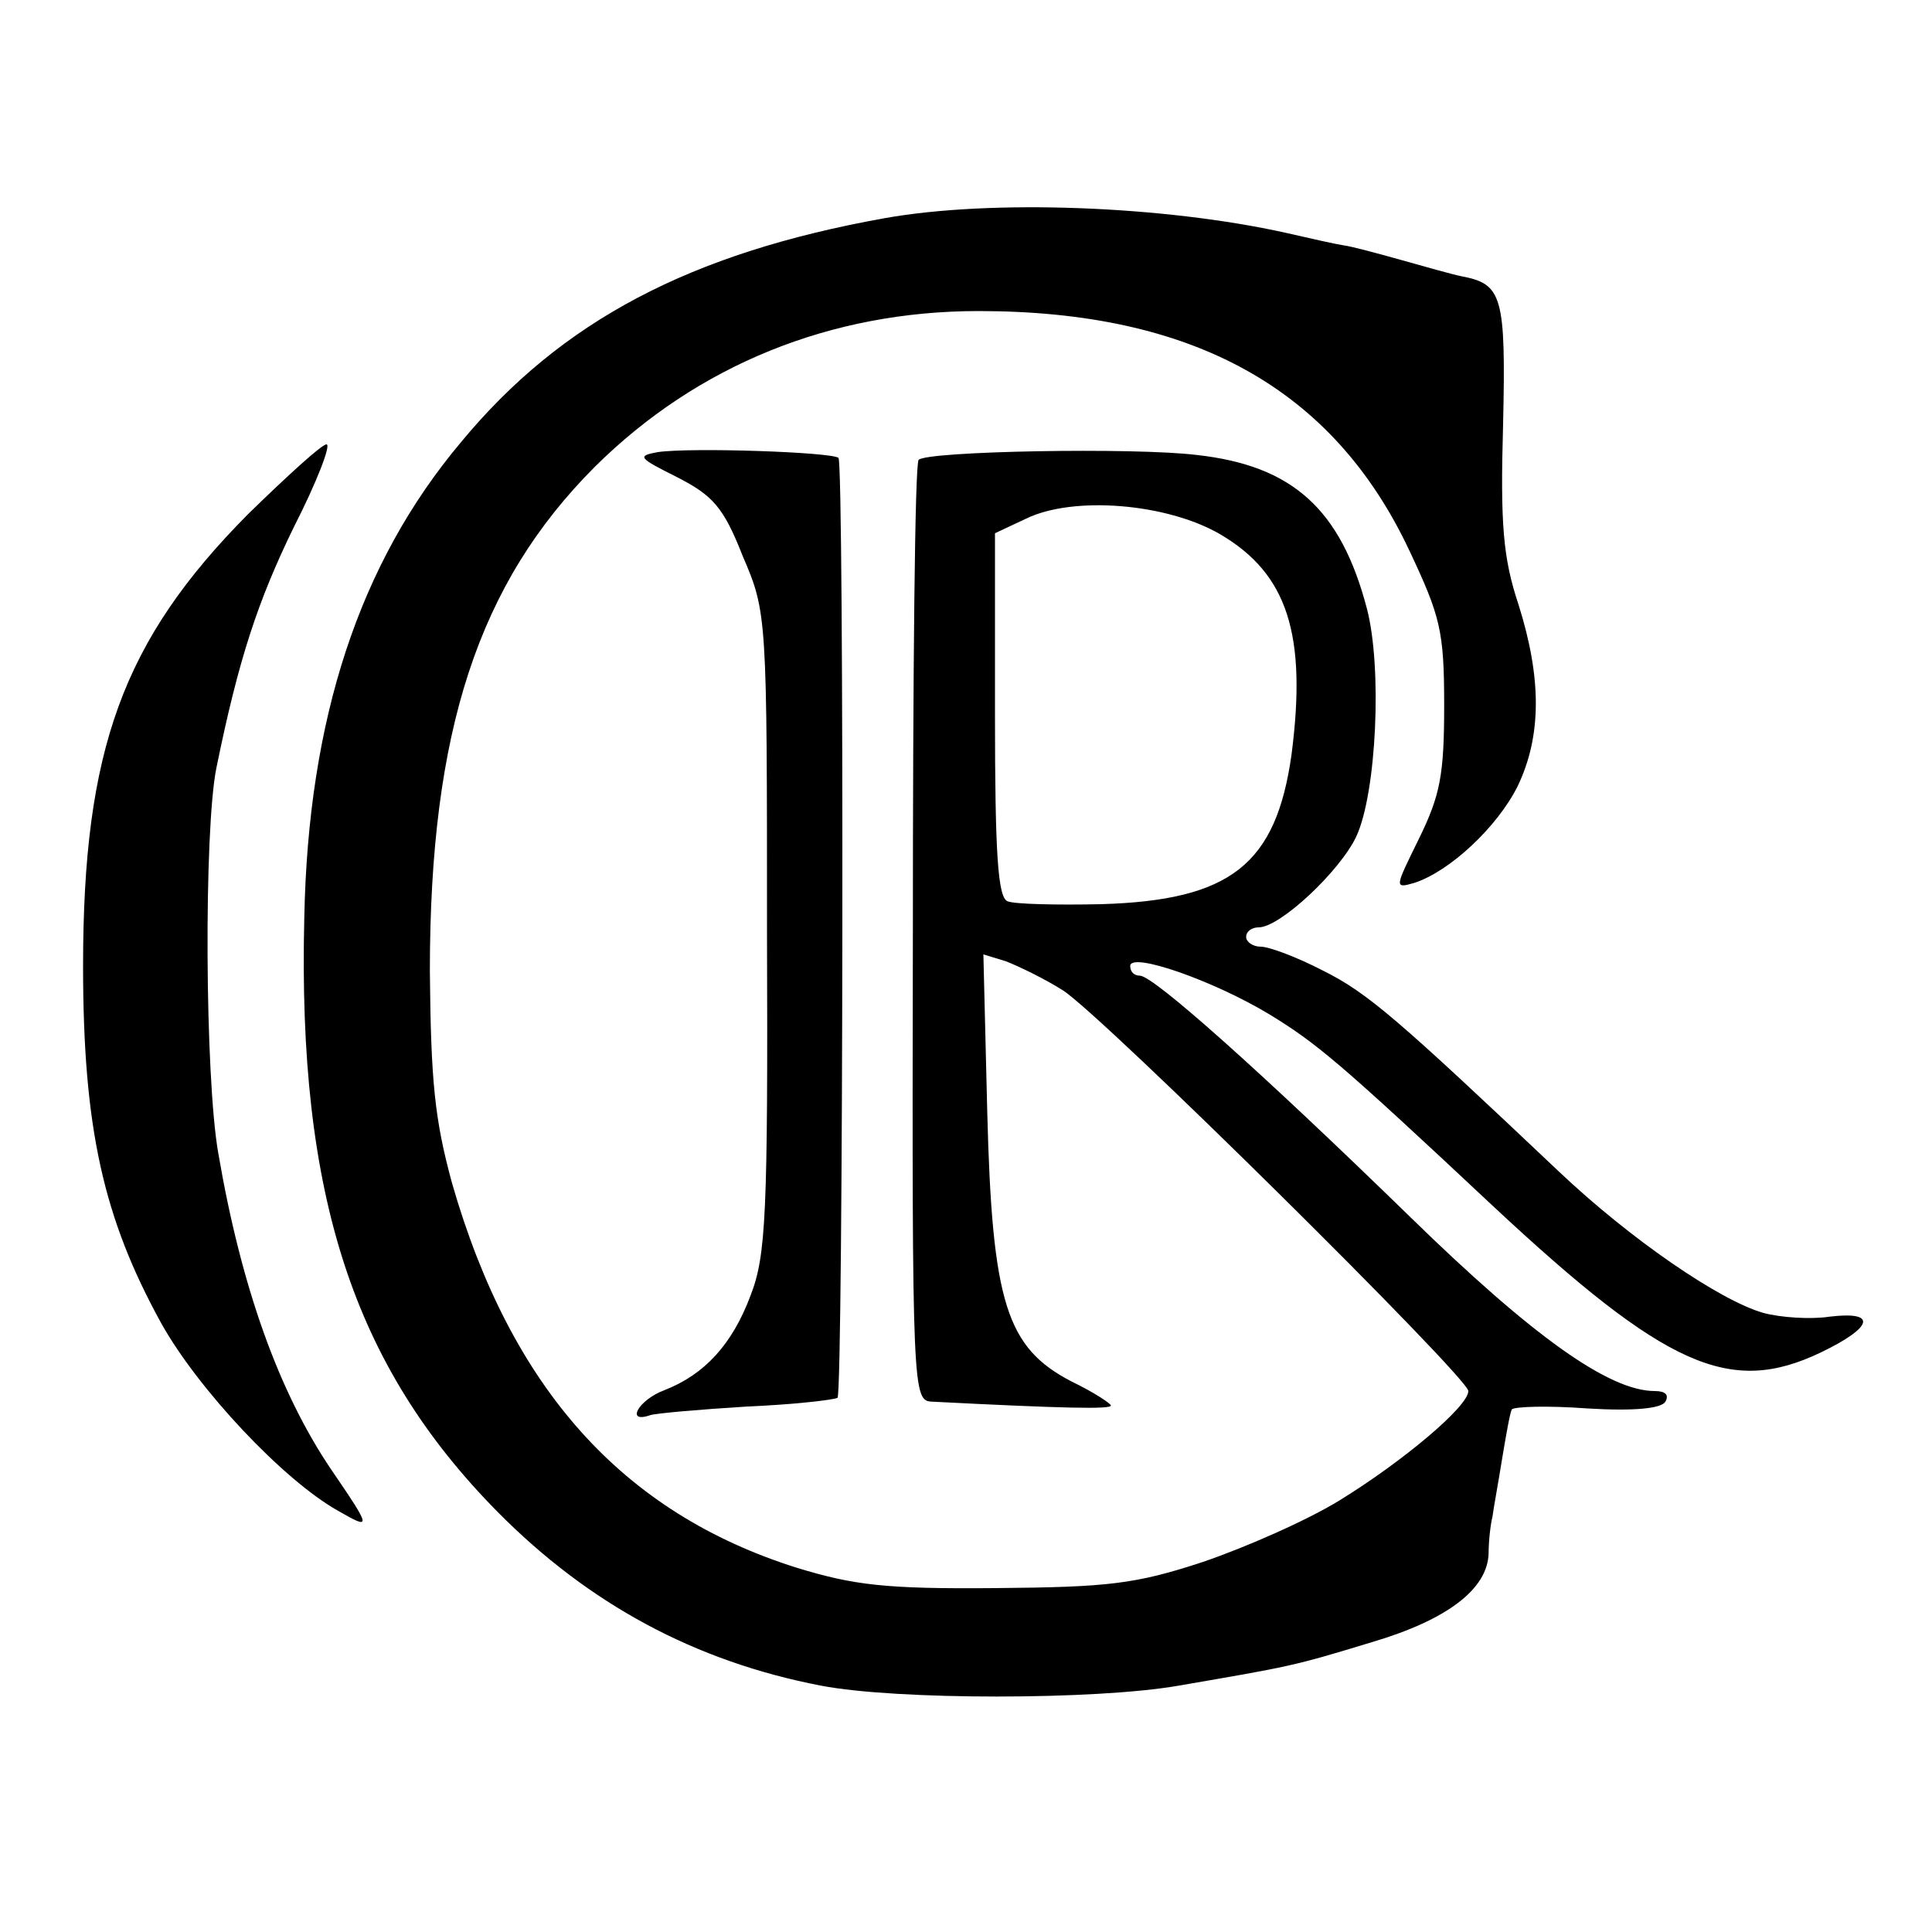
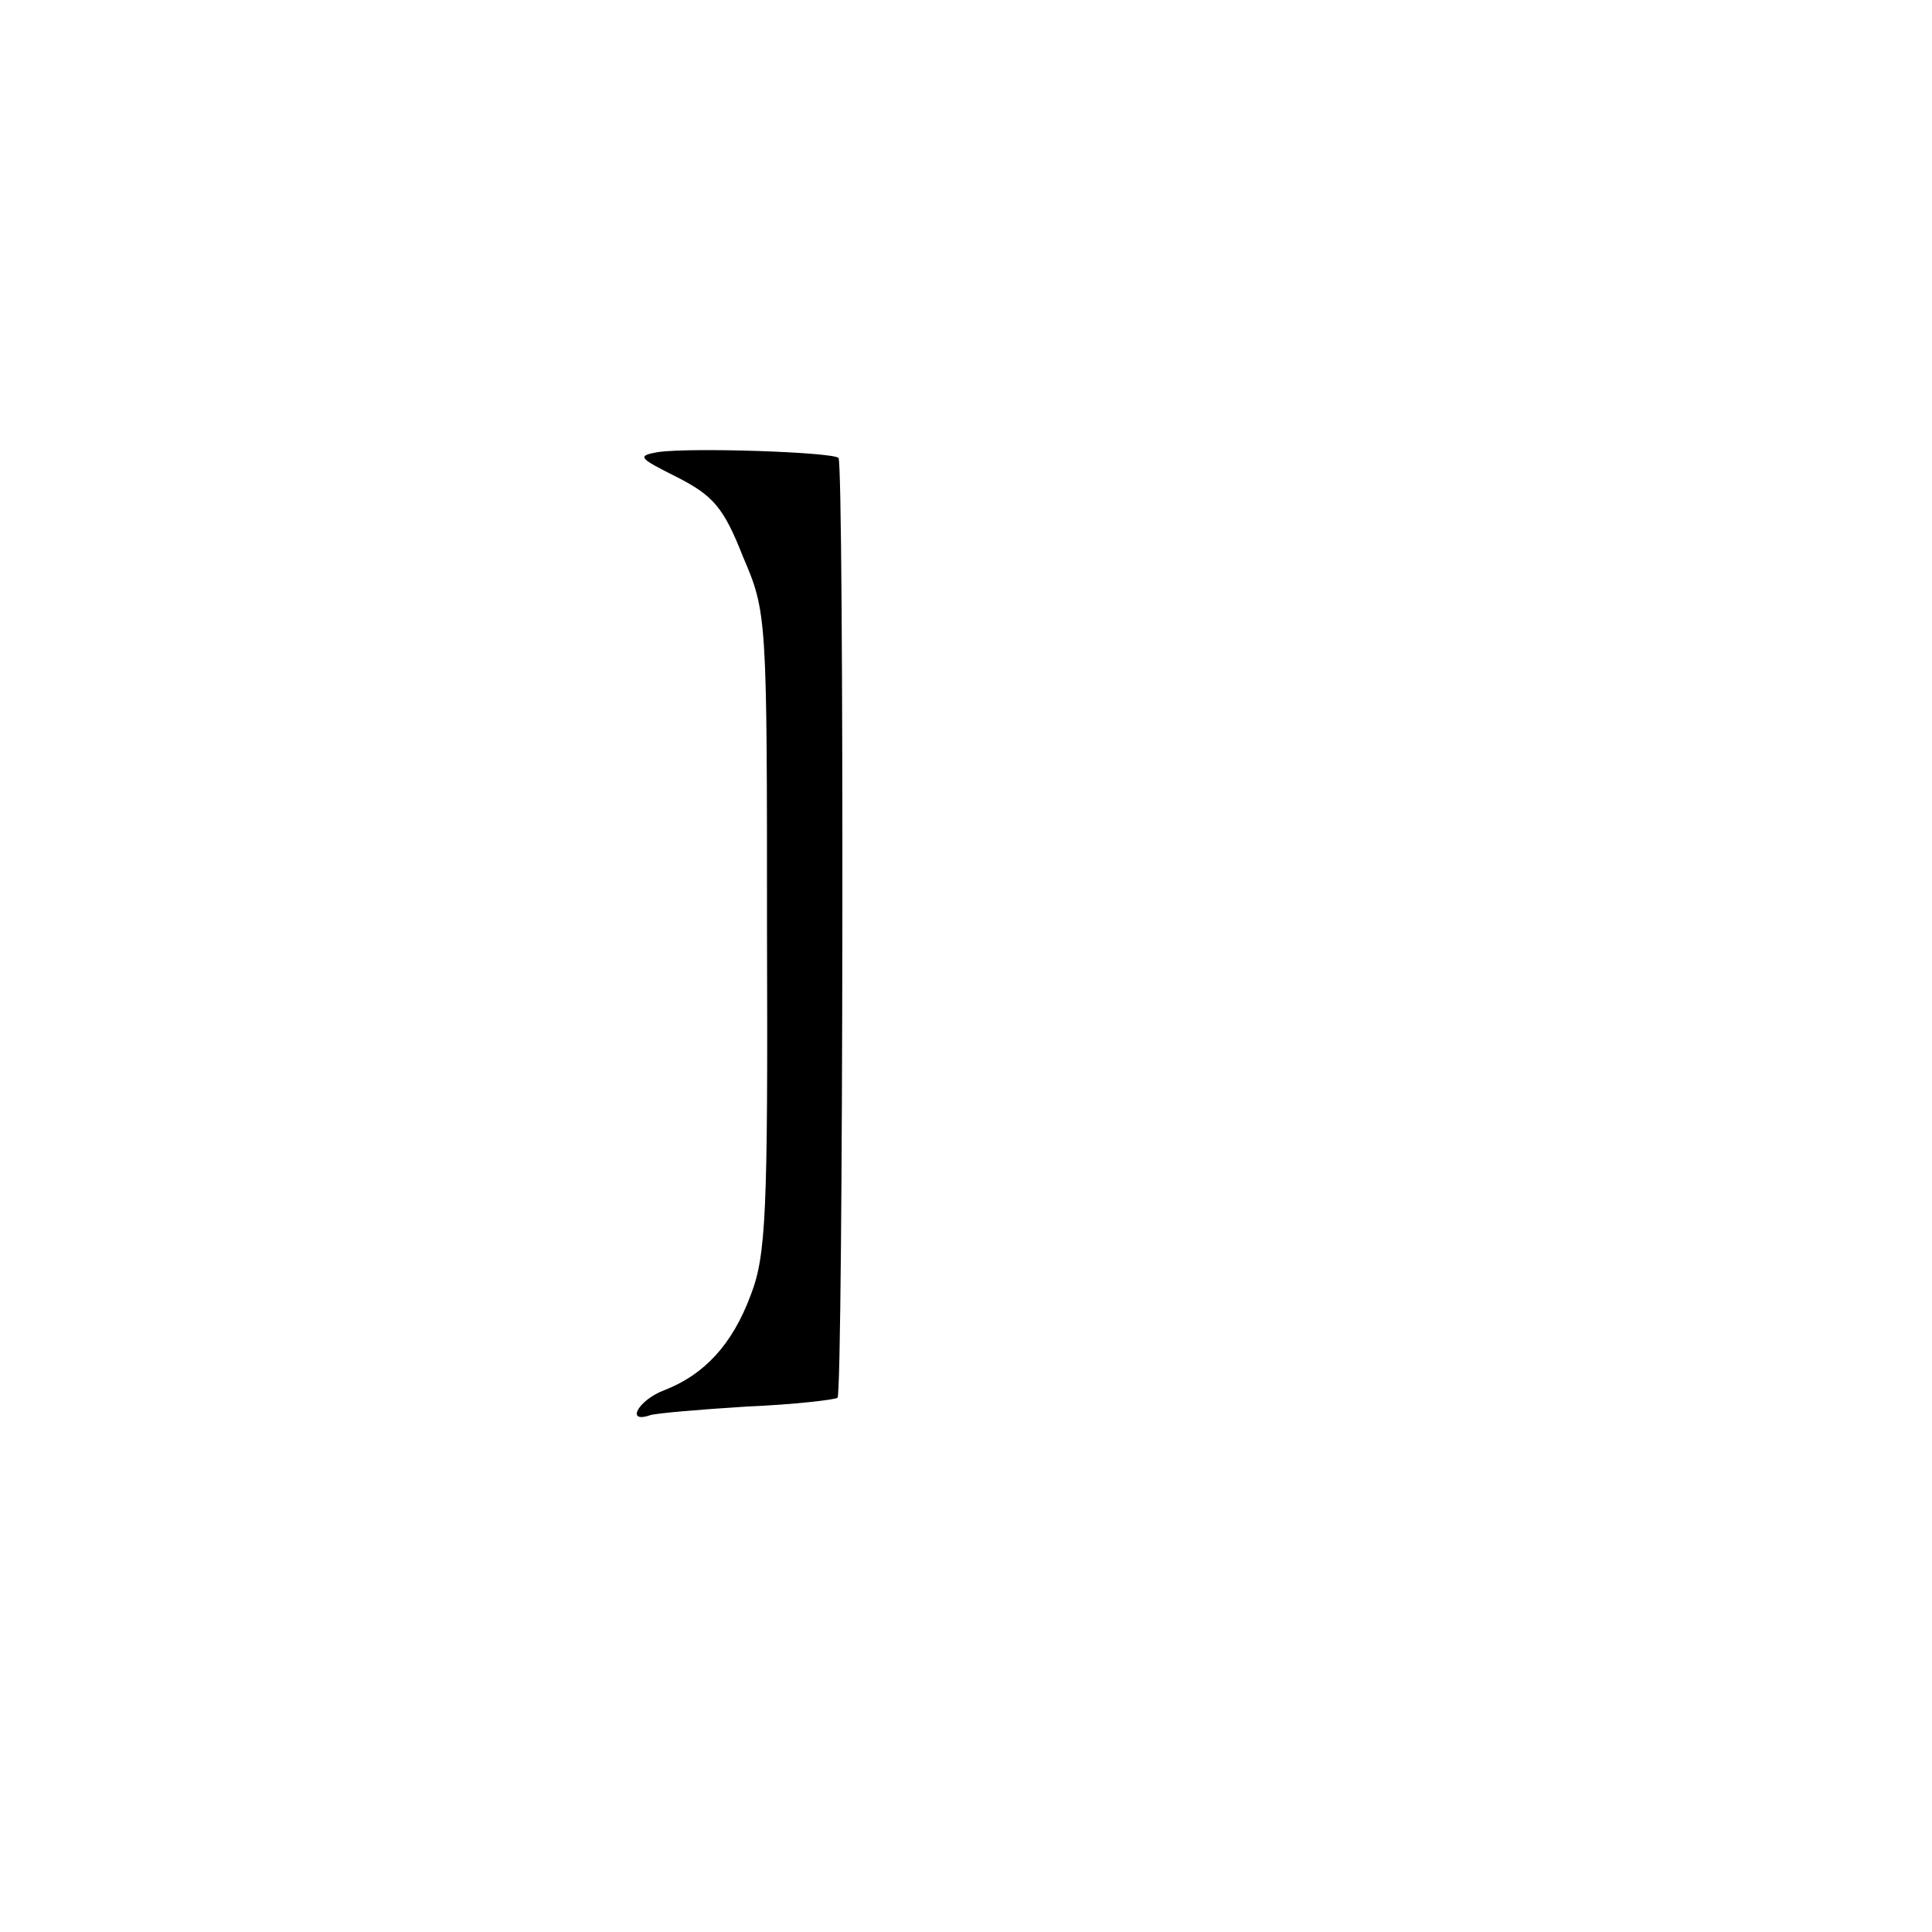
<svg xmlns="http://www.w3.org/2000/svg" version="1.0" width="200pt" height="200pt" viewBox="0 0 200 200" preserveAspectRatio="xMidYMid meet">
  <g transform="translate(0,200) scale(0.1,-0.1)" fill="#000000" stroke="none">
-     <path d="M915 1774 c-200 -36 -334 -106 -438 -232 -105 -125 -158 -286 -162 -492 -7 -288 51 -464 200 -615 95 -96 205 -155 335 -180 78 -15 284 -15 370 0 116 20 118 20 200 45 78 23 120 55 121 92 0 13 2 30 4 38 1 8 6 35 10 60 4 24 8 47 10 51 3 3 38 4 78 1 49 -3 77 0 81 7 4 7 0 11 -11 11 -47 0 -126 56 -254 181 -153 149 -265 249 -279 249 -6 0 -10 4 -10 10 0 15 86 -15 144 -50 49 -30 72 -49 231 -198 180 -168 246 -197 340 -152 54 26 59 43 9 37 -19 -3 -51 -1 -69 4 -45 13 -137 76 -211 146 -167 158 -198 185 -244 208 -27 14 -56 25 -65 25 -8 0 -15 5 -15 10 0 6 6 10 13 10 22 0 84 58 101 94 21 45 27 175 11 236 -27 103 -77 148 -176 159 -65 8 -279 4 -288 -5 -4 -3 -6 -224 -6 -490 -1 -479 0 -484 20 -485 137 -7 185 -8 185 -4 0 2 -18 14 -41 25 -67 35 -82 81 -87 279 l-4 163 23 -7 c13 -5 40 -18 59 -30 40 -25 420 -401 420 -415 0 -16 -68 -73 -133 -113 -34 -21 -98 -49 -142 -64 -70 -23 -98 -26 -215 -27 -113 -1 -146 3 -205 21 -181 57 -296 186 -357 398 -18 66 -22 105 -23 220 0 248 50 401 171 522 106 105 244 161 397 161 222 0 367 -80 446 -248 32 -68 36 -83 36 -160 0 -72 -4 -93 -26 -138 -25 -51 -26 -52 -5 -46 37 12 86 58 107 100 25 52 25 112 1 188 -16 48 -19 83 -16 187 3 133 -1 145 -43 153 -10 2 -38 10 -63 17 -25 7 -51 14 -59 15 -7 1 -34 7 -60 13 -126 28 -305 35 -416 15z m348 -327 c70 -41 90 -104 74 -228 -16 -114 -63 -151 -197 -155 -46 -1 -90 0 -97 3 -10 4 -13 49 -13 193 l0 188 32 15 c49 24 146 16 201 -16z" />
-     <path d="M257 1468 c-130 -131 -171 -244 -171 -468 0 -168 21 -261 81 -370 38 -68 126 -162 183 -194 35 -20 35 -19 -8 44 -53 79 -92 186 -116 326 -14 79 -15 335 -2 399 23 113 43 173 80 249 24 47 39 86 34 86 -5 0 -41 -33 -81 -72z" />
    <path d="M681 1532 c-22 -4 -20 -6 20 -26 37 -19 48 -31 68 -82 25 -58 25 -62 25 -389 1 -292 -1 -335 -17 -376 -19 -51 -48 -82 -89 -98 -27 -10 -41 -35 -15 -26 6 2 52 6 101 9 48 2 90 7 93 9 6 7 7 966 1 973 -7 6 -152 11 -187 6z" />
  </g>
</svg>